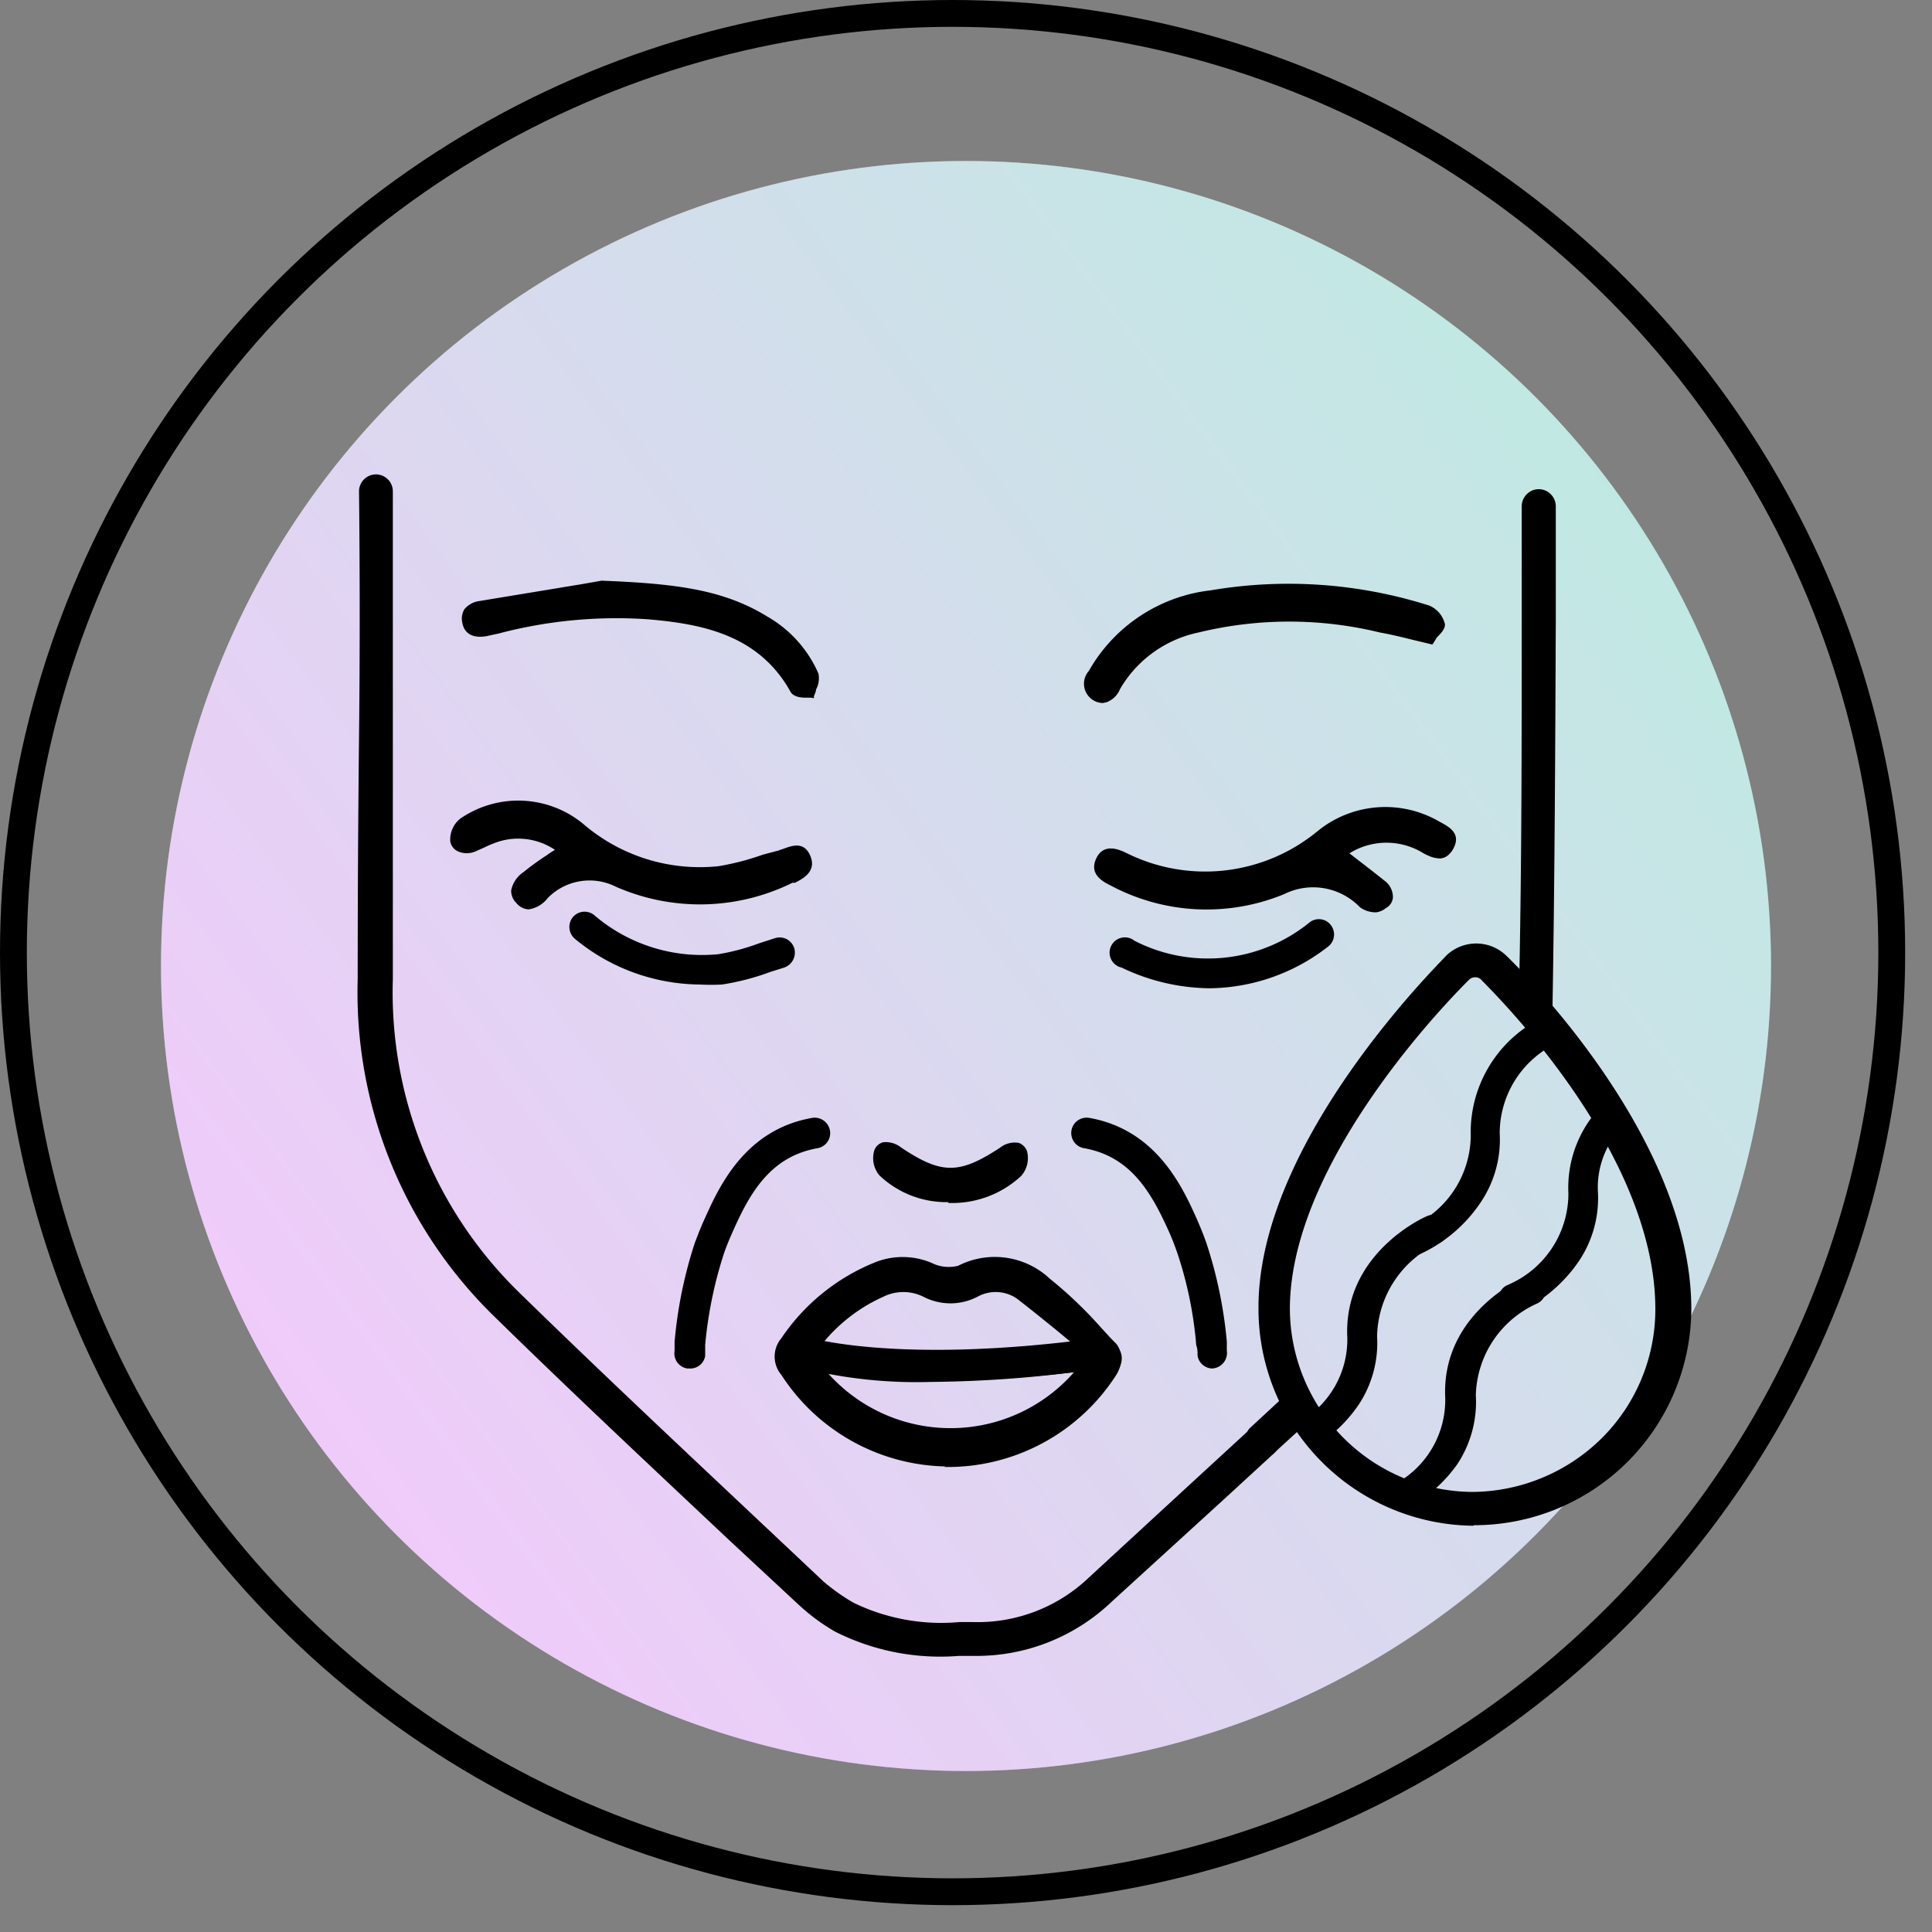
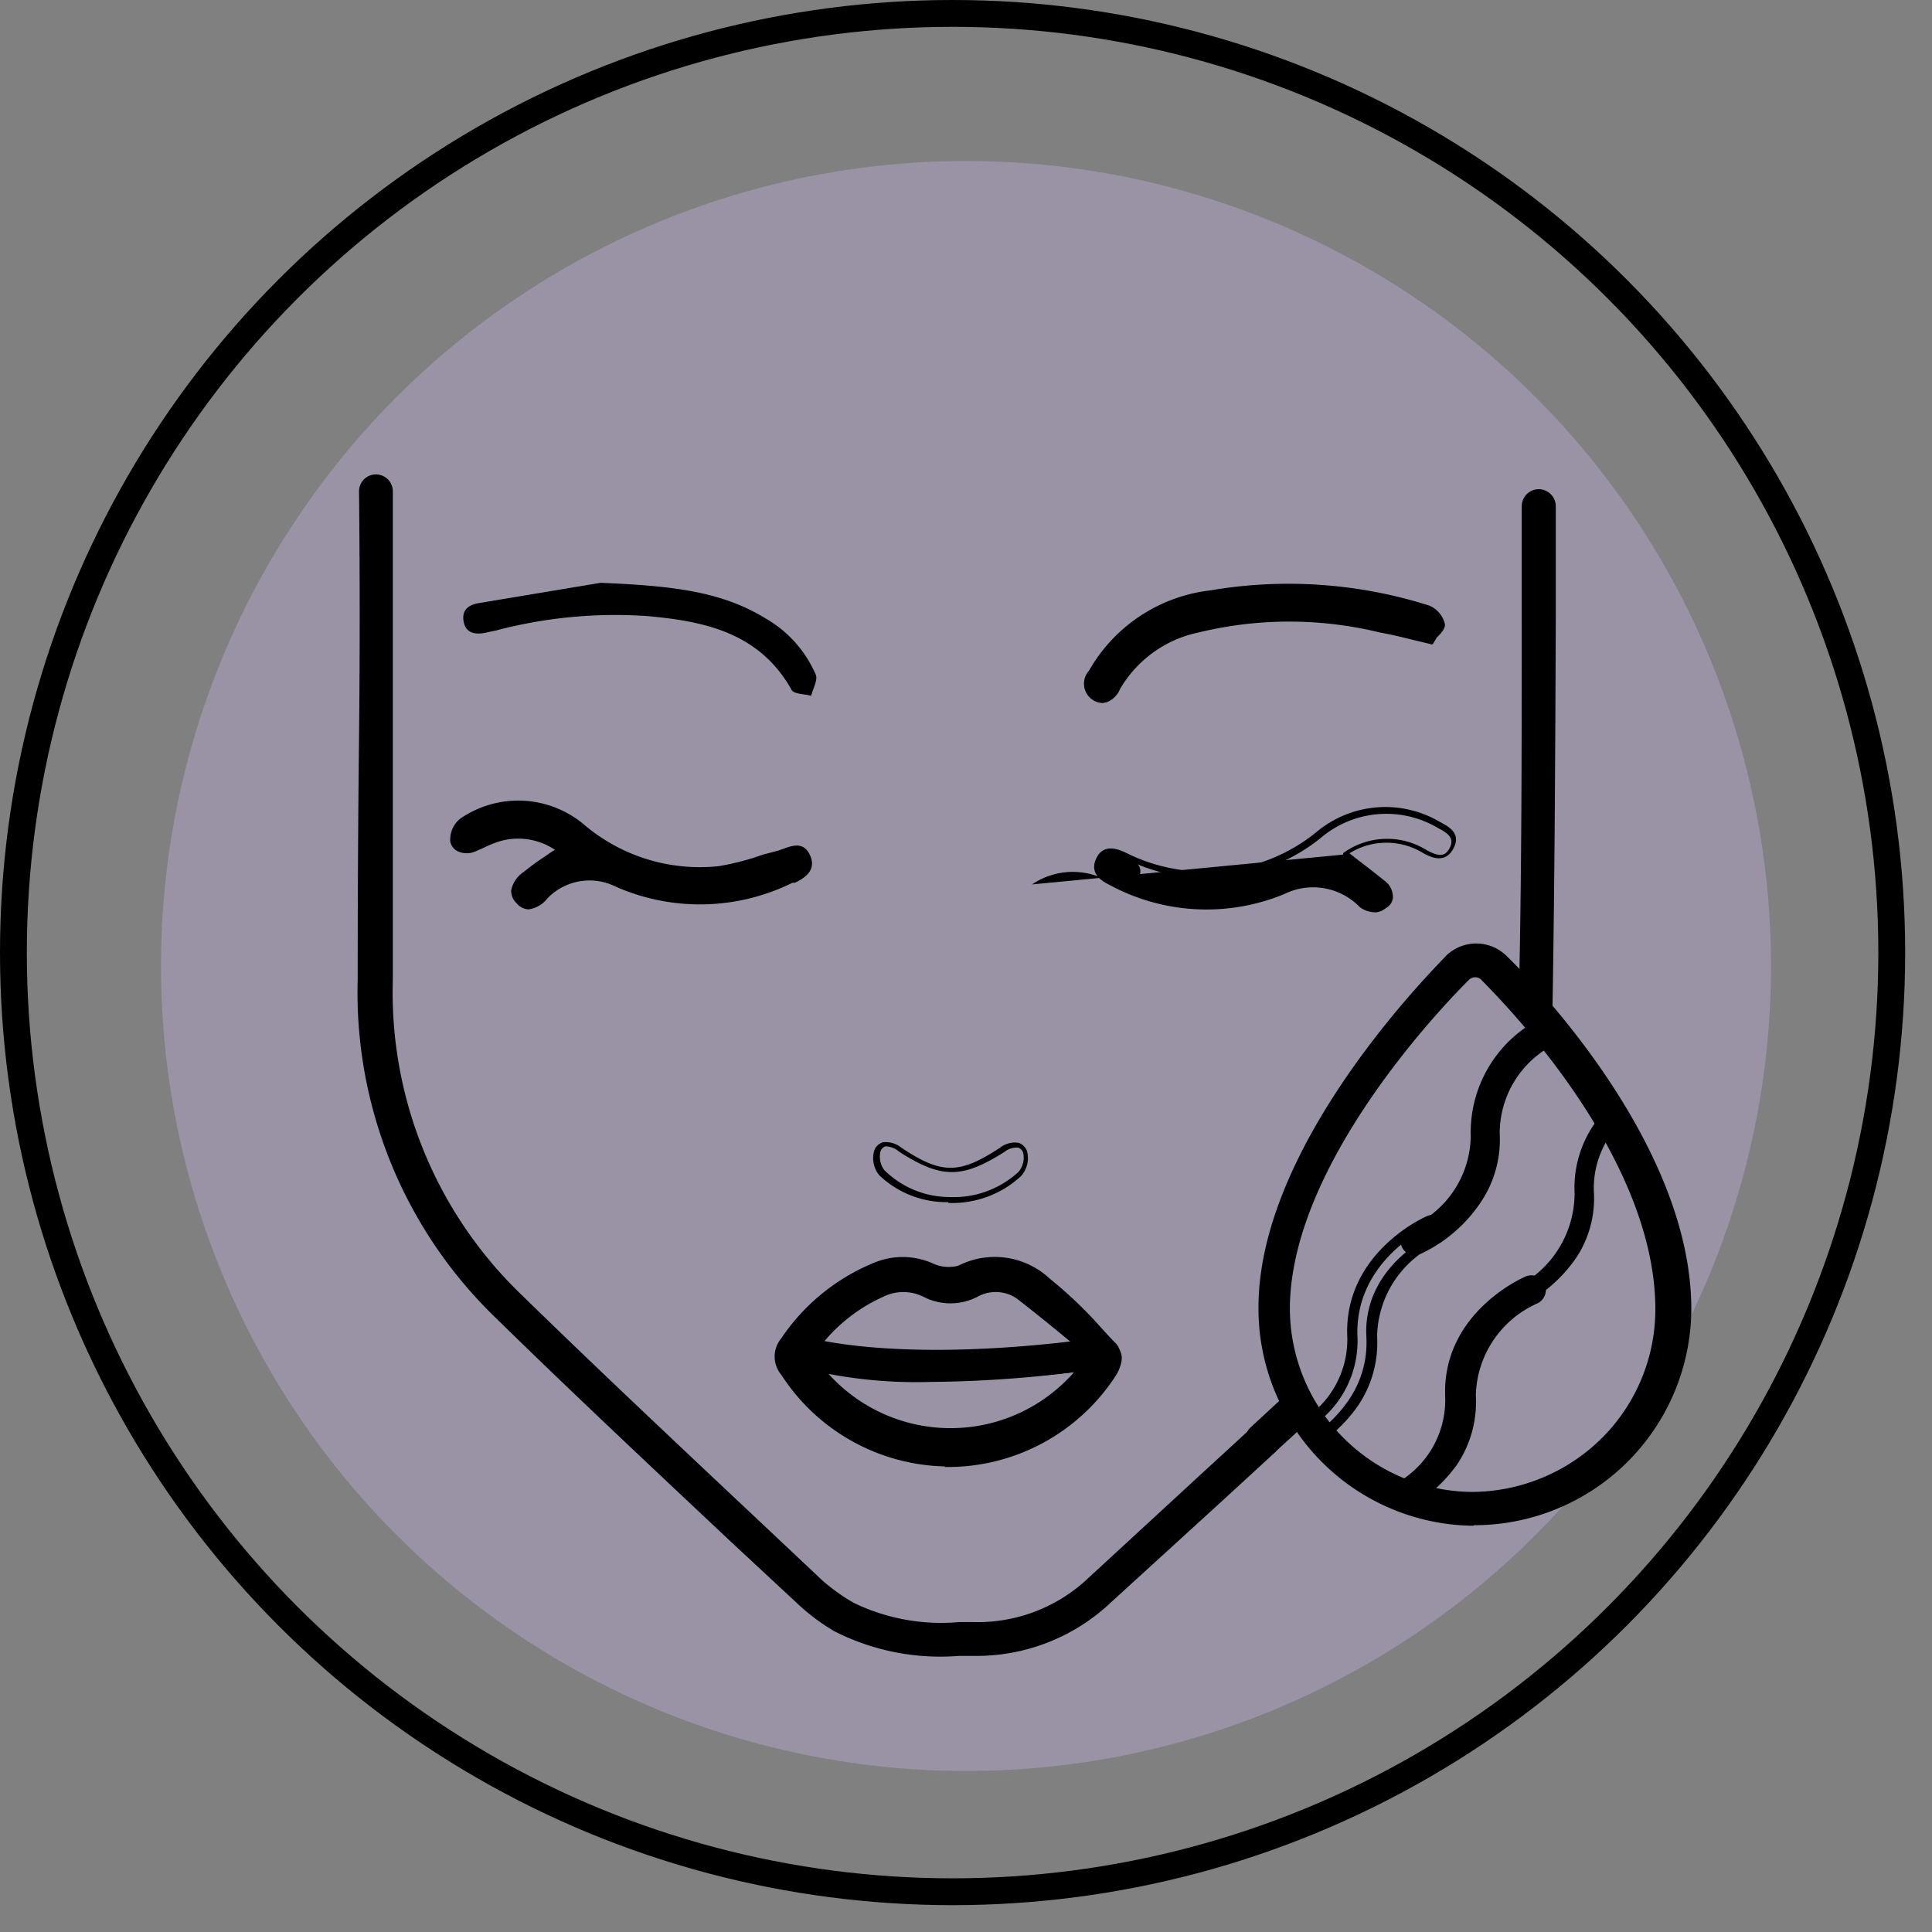
<svg xmlns="http://www.w3.org/2000/svg" viewBox="0 0 72 72">
  <rect x="0" y="0" width="72" height="72" fill="#808080" stroke="none" />
  <circle stroke-miterlimit="10" stroke="#000" fill="none" r="35" cy="35.5" cx="35.5" />
-   <circle fill="url(#a)" r="30" cy="36" cx="36" />
  <circle fill="#D5C0FF" r="30" cy="36" cx="36" opacity=".3" />
-   <path d="M26.07 36.69A7.39 7.39 0 0 1 21.44 35a.58.58 0 0 1-.1-.81.57.57 0 0 1 .8-.09 6.17 6.17 0 0 0 4.63 1.46 8.08 8.08 0 0 0 1.53-.41l.59-.19a.57.57 0 0 1 .71.38.59.59 0 0 1-.38.72l-.51.16a9.19 9.19 0 0 1-1.8.47 7.89 7.89 0 0 1-.84 0ZM45.08 36.83a7.73 7.73 0 0 1-3.28-.77.57.57 0 1 1 .48-1 6 6 0 0 0 6.53-.69.56.56 0 0 1 .79.11.57.57 0 0 1-.11.8 7.29 7.29 0 0 1-4.41 1.55ZM25.7 51h-.09a.57.57 0 0 1-.47-.66v-.33a16.35 16.35 0 0 1 .75-3.68c.12-.32.24-.63.38-.93.52-1.15 1.48-3.3 4-3.74a.58.58 0 0 1 .66.47.57.57 0 0 1-.46.66c-1.77.31-2.53 1.69-3.15 3.08-.12.27-.24.55-.34.84a15.6 15.6 0 0 0-.7 3.41v.41a.56.56 0 0 1-.58.47ZM45.2 51a.57.57 0 0 1-.57-.47c0-.14 0-.27-.05-.4a14.5 14.5 0 0 0-.7-3.42q-.15-.44-.33-.84c-.63-1.39-1.39-2.77-3.15-3.08a.57.57 0 0 1 .19-1.13c2.51.44 3.48 2.59 4 3.74.13.3.26.61.37.93a16.32 16.32 0 0 1 .76 3.67v.33a.58.58 0 0 1-.47.66ZM30 50.38s3.37 1.1 11 .08">
-                 </path>
  <path d="M34.77 51.44a17.58 17.58 0 0 1-4.9-.54.54.54 0 0 1-.35-.69.55.55 0 0 1 .69-.35s3.39 1 10.73 0a.55.55 0 0 1 .15 1.14 44.71 44.71 0 0 1-6.32.44ZM57.8 38.52c0-.37.06-.76.06-1.14.08-4.73.1-9.55.12-14.27v-4.24a.64.64 0 0 0-.63-.64.64.64 0 0 0-.64.63v4.31c0 4.65 0 9.46-.11 14.19a2 2 0 0 0 0 .25 3.21 3.21 0 0 1 1.2.91ZM48.06 51.85l-1.47 1.36a.64.64 0 0 0 0 .9.67.67 0 0 0 .47.2.65.65 0 0 0 .43-.17L49 52.76a3.66 3.66 0 0 1-.94-.91Z">
                </path>
  <path d="M36.26 61.71h-.52a8.7 8.7 0 0 1-4.63-.91 7.57 7.57 0 0 1-1.35-1l-2.56-2.38c-2.88-2.71-5.86-5.5-8.76-8.34a16.85 16.85 0 0 1-5.11-12.59q0-4.5.05-9t0-9.18a.63.63 0 0 1 .63-.63.63.63 0 0 1 .63.64V36.5a15.62 15.62 0 0 0 4.72 11.68c2.9 2.83 5.87 5.62 8.75 8.33l2.56 2.41a7.21 7.21 0 0 0 1.14.81 7.48 7.48 0 0 0 3.94.72h.52a6 6 0 0 0 4.32-1.67l4.19-3.86 1.85-1.7a.63.63 0 1 1 .86.93l-1.85 1.7-4.22 3.85a7.29 7.29 0 0 1-5.16 2.01ZM54.9 56.86a8.09 8.09 0 0 1-8-8.14c0-6.21 6.76-12.83 7-13.11a1.61 1.61 0 0 1 2.23 0c.28.27 6.94 6.71 6.9 13.23a8.09 8.09 0 0 1-8.09 8Zm-.16-20.34c-.27.27-6.63 6.53-6.67 12.21a6.85 6.85 0 0 0 6.78 6.87 6.92 6.92 0 0 0 4.84-2 6.78 6.78 0 0 0 2-4.81c0-6-6.24-12-6.51-12.3a.33.33 0 0 0-.44.03Z">
                </path>
  <path d="M57.38 47.88a.36.36 0 0 0-.47-.18c-.12 0-3 1.35-2.86 4.35a3.72 3.72 0 0 1-1.9 3.33 3.57 3.57 0 0 1 .74.34 5 5 0 0 0 1.2-1.25 4 4 0 0 0 .67-2.47 4.07 4.07 0 0 1 2.44-3.66.36.36 0 0 0 .18-.46Z">
                </path>
  <path d="m52.9 56-.11-.07a3.68 3.68 0 0 0-.7-.32l-.39-.13.35-.21a3.56 3.56 0 0 0 1.81-3.16c-.16-3.14 2.85-4.48 3-4.54a.54.54 0 0 1 .71.29.56.56 0 0 1-.29.72A3.85 3.85 0 0 0 55 52a4.2 4.2 0 0 1-.7 2.58 5.44 5.44 0 0 1-1.3 1.29Zm-.34-.62.31.16a4.85 4.85 0 0 0 1.06-1.12 3.84 3.84 0 0 0 .64-2.42c-.13-2.63 2.44-3.79 2.55-3.84a.18.18 0 0 0 .09-.22.17.17 0 0 0-.22-.09c-.12.05-2.89 1.29-2.75 4.17a3.79 3.79 0 0 1-1.68 3.31Z">
                </path>
  <path d="M60 41.21a4.18 4.18 0 0 0-1.32 3.26 3.92 3.92 0 0 1-2.39 3.6.35.35 0 0 0-.19.46.36.36 0 0 0 .47.19 5.5 5.5 0 0 0 2.16-1.83 4 4 0 0 0 .67-2.46 3.46 3.46 0 0 1 1-2.59 3.4 3.4 0 0 1-.4-.63Z">
                </path>
-   <path d="M56.39 48.94a.56.56 0 0 1-.5-.33.51.51 0 0 1 0-.42.53.53 0 0 1 .29-.3 3.71 3.71 0 0 0 2.27-3.41 4.37 4.37 0 0 1 1.37-3.4l.19-.19.12.24a3.21 3.21 0 0 0 .36.59l.1.13-.11.12a3.25 3.25 0 0 0-.93 2.45 4.21 4.21 0 0 1-.71 2.58 5.57 5.57 0 0 1-2.23 1.9.57.57 0 0 1-.22.04Zm3.52-7.41a4 4 0 0 0-1.08 2.93 4.11 4.11 0 0 1-2.5 3.78.2.2 0 0 0-.09.09.15.15 0 0 0 0 .13.17.17 0 0 0 .22.09 5.28 5.28 0 0 0 2.07-1.76 3.91 3.91 0 0 0 .64-2.35 3.56 3.56 0 0 1 .93-2.61c-.1-.1-.1-.2-.19-.3ZM53.73 45.69a.36.36 0 0 0-.47-.19c-.12.06-3 1.35-2.86 4.35a3.7 3.7 0 0 1-1.88 3.32 3.32 3.32 0 0 1 .4.58 5.31 5.31 0 0 0 1.52-1.47 4 4 0 0 0 .67-2.46 4 4 0 0 1 2.44-3.66.36.36 0 0 0 .18-.47Z">
-                 </path>
  <path d="m48.86 54-.1-.18a3 3 0 0 0-.39-.54l-.14-.17.19-.12a3.53 3.53 0 0 0 1.79-3.15c-.15-3.12 2.85-4.48 3-4.53a.53.53 0 0 1 .41 0 .55.55 0 0 1 .31.29.55.55 0 0 1-.29.72 3.89 3.89 0 0 0-2.32 3.48 4.17 4.17 0 0 1-.7 2.57A5.46 5.46 0 0 1 49 53.91Zm-.06-.8.18.26a4.9 4.9 0 0 0 1.3-1.31 3.79 3.79 0 0 0 .64-2.34C50.79 47.2 53.36 46 53.47 46a.17.17 0 0 0 .09-.22.2.2 0 0 0-.09-.09.19.19 0 0 0-.13 0c-.12 0-2.89 1.3-2.75 4.16a3.84 3.84 0 0 1-1.79 3.37Z">
                </path>
  <path d="M57.42 38.15A4.58 4.58 0 0 0 55 42.27a3.94 3.94 0 0 1-2.4 3.6.36.36 0 1 0 .28.66A5.5 5.5 0 0 0 55 44.7a4 4 0 0 0 .67-2.46 3.88 3.88 0 0 1 2.08-3.48 4.12 4.12 0 0 1-.33-.61Z">
                </path>
  <path d="M52.74 46.75a.46.46 0 0 1-.2 0 .53.53 0 0 1-.3-.29.51.51 0 0 1 0-.42.57.57 0 0 1 .29-.3 3.75 3.75 0 0 0 2.28-3.41A4.76 4.76 0 0 1 57.33 38l.18-.11.09.19a3 3 0 0 0 .34.58l.13.17-.18.11a3.72 3.72 0 0 0-2 3.3 4.18 4.18 0 0 1-.71 2.57A5.48 5.48 0 0 1 53 46.7a.46.46 0 0 1-.26.05Zm4.61-8.33a4.34 4.34 0 0 0-2.16 3.84A4.12 4.12 0 0 1 52.68 46a.18.18 0 0 0-.09.1.13.13 0 0 0 0 .12.16.16 0 0 0 .09.09.15.15 0 0 0 .13 0 5.13 5.13 0 0 0 2.07-1.76 3.86 3.86 0 0 0 .64-2.34 4 4 0 0 1 2-3.54 2.75 2.75 0 0 1-.17-.25ZM35.23 54.55a7.37 7.37 0 0 1-6-3.36 1 1 0 0 1 0-1.26 7.57 7.57 0 0 1 3.41-2.77 2.63 2.63 0 0 1 2.06 0 1.61 1.61 0 0 0 1.13.1 3 3 0 0 1 3.31.47 23.1 23.1 0 0 1 2.45 2.4c.33.34.24.71 0 1.08a7.42 7.42 0 0 1-6.36 3.34Zm-5-4a6.22 6.22 0 0 0 10.09.45c.21-.29.24-.52 0-.74-.78-.64-1.56-1.29-2.37-1.89a1.48 1.48 0 0 0-1.58-.07 2.1 2.1 0 0 1-1.92 0 1.72 1.72 0 0 0-1.59 0 6.37 6.37 0 0 0-2.66 2.22Z">
                </path>
  <path d="M35.23 54.65a7.46 7.46 0 0 1-6.11-3.41 1.06 1.06 0 0 1 0-1.37 7.66 7.66 0 0 1 3.45-2.81 2.78 2.78 0 0 1 2.14 0 1.42 1.42 0 0 0 1 .11 3 3 0 0 1 3.41.48A15.91 15.91 0 0 1 41 49.44c.19.21.38.42.58.62s.32.73 0 1.21a7.46 7.46 0 0 1-6.39 3.4ZM33.65 47a2.6 2.6 0 0 0-1 .21A7.57 7.57 0 0 0 29.28 50a.87.87 0 0 0 0 1.15 7.26 7.26 0 0 0 12.18 0c.27-.39.28-.69 0-1s-.39-.41-.59-.62a15.45 15.45 0 0 0-1.85-1.77 2.87 2.87 0 0 0-3.2-.46 1.68 1.68 0 0 1-1.21-.1 2.75 2.75 0 0 0-.96-.2Zm1.8 6.43h-.3a6.1 6.1 0 0 1-5-2.89.14.14 0 0 1 0-.11 6.36 6.36 0 0 1 2.68-2.25 1.85 1.85 0 0 1 1.68 0 2 2 0 0 0 1.83 0 1.55 1.55 0 0 1 1.68.08c.7.52 1.38 1.07 2 1.61l.34.28a.57.57 0 0 1 0 .88 6 6 0 0 1-4.91 2.44Zm-5.13-2.95a6.12 6.12 0 0 0 9.92.4c.2-.28.2-.43 0-.6l-.35-.28c-.65-.54-1.33-1.09-2-1.61a1.4 1.4 0 0 0-1.47-.06 2.19 2.19 0 0 1-2 0 1.68 1.68 0 0 0-1.51 0 6.15 6.15 0 0 0-2.59 2.19ZM20.83 31.66a2.55 2.55 0 0 0-2.48-.32c-.23.08-.45.2-.67.29s-.72.14-.82-.26a.89.89 0 0 1 .32-.73 3.71 3.71 0 0 1 4.47.18 6.83 6.83 0 0 0 5.13 1.6A13.59 13.59 0 0 0 29 31.8c.4-.12.84-.42 1.09.14s-.25.73-.62.91A7.61 7.61 0 0 1 23 33a2.28 2.28 0 0 0-2.63.46c-.32.29-.66.54-1 .15s-.05-.76.26-1 .74-.61 1.2-.95Z">
                </path>
-   <path d="M19.7 33.89a.62.62 0 0 1-.45-.23.64.64 0 0 1-.2-.48 1.08 1.08 0 0 1 .46-.68 9.7 9.7 0 0 1 .87-.63c.09-.07.19-.13.3-.2a2.45 2.45 0 0 0-2.28-.24c-.14.05-.28.12-.41.18l-.25.11a.81.81 0 0 1-.69 0 .51.51 0 0 1-.27-.36 1 1 0 0 1 .37-.85 3.81 3.81 0 0 1 4.58.19 6.66 6.66 0 0 0 5.05 1.58 9.54 9.54 0 0 0 1.65-.43l.57-.15.2-.07c.33-.12.77-.28 1 .27s-.23.83-.58 1h-.09a7.78 7.78 0 0 1-6.59.14 2.18 2.18 0 0 0-2.53.43 1.09 1.09 0 0 1-.71.42Zm-.36-2.84a2.62 2.62 0 0 1 1.55.53.1.1 0 0 1 0 .09.09.09 0 0 1 0 .08l-.42.29a9.23 9.23 0 0 0-.85.61c-.18.16-.38.35-.39.54a.44.44 0 0 0 .14.33.46.46 0 0 0 .31.17 1 1 0 0 0 .57-.33 2.38 2.38 0 0 1 2.75-.47 7.58 7.58 0 0 0 6.42-.13h.09c.42-.2.66-.35.48-.74s-.37-.3-.75-.16l-.24.04-.56.18a8.84 8.84 0 0 1-1.68.44 6.85 6.85 0 0 1-5.2-1.62 3.59 3.59 0 0 0-4.35-.18.8.8 0 0 0-.28.63.32.32 0 0 0 .16.23.61.61 0 0 0 .52 0l.24-.11.43-.19a3.27 3.27 0 0 1 1.06-.23ZM50.15 31.84c.49.38 1 .73 1.41 1.12.27.24.4.63 0 .84a.92.92 0 0 1-.85-.09 2.53 2.53 0 0 0-2.93-.51 7.47 7.47 0 0 1-6.38-.29c-.37-.18-.7-.41-.49-.86s.6-.34 1-.17a6.65 6.65 0 0 0 7.21-.76 3.86 3.86 0 0 1 4.48-.36c.37.19.77.38.5.9s-.62.3-1 .12a2.71 2.71 0 0 0-2.95.06Z">
+   <path d="M19.7 33.89a.62.62 0 0 1-.45-.23.64.64 0 0 1-.2-.48 1.08 1.08 0 0 1 .46-.68 9.7 9.7 0 0 1 .87-.63c.09-.07.19-.13.3-.2a2.45 2.45 0 0 0-2.28-.24c-.14.05-.28.12-.41.18l-.25.11a.81.81 0 0 1-.69 0 .51.51 0 0 1-.27-.36 1 1 0 0 1 .37-.85 3.81 3.81 0 0 1 4.58.19 6.66 6.66 0 0 0 5.05 1.58 9.54 9.54 0 0 0 1.65-.43l.57-.15.2-.07c.33-.12.77-.28 1 .27s-.23.83-.58 1h-.09a7.78 7.78 0 0 1-6.59.14 2.18 2.18 0 0 0-2.53.43 1.09 1.09 0 0 1-.71.42Zm-.36-2.84a2.62 2.62 0 0 1 1.55.53.1.1 0 0 1 0 .09.09.09 0 0 1 0 .08l-.42.29a9.23 9.23 0 0 0-.85.61c-.18.16-.38.35-.39.54a.44.44 0 0 0 .14.33.46.46 0 0 0 .31.17 1 1 0 0 0 .57-.33 2.38 2.38 0 0 1 2.75-.47 7.58 7.58 0 0 0 6.42-.13h.09c.42-.2.66-.35.48-.74s-.37-.3-.75-.16l-.24.04-.56.18a8.84 8.84 0 0 1-1.68.44 6.85 6.85 0 0 1-5.2-1.62 3.59 3.59 0 0 0-4.35-.18.8.8 0 0 0-.28.63.32.32 0 0 0 .16.23.61.61 0 0 0 .52 0l.24-.11.43-.19a3.27 3.27 0 0 1 1.06-.23ZM50.15 31.84c.49.38 1 .73 1.41 1.12.27.24.4.63 0 .84a.92.92 0 0 1-.85-.09 2.53 2.53 0 0 0-2.93-.51 7.47 7.47 0 0 1-6.38-.29c-.37-.18-.7-.41-.49-.86s.6-.34 1-.17c.37.19.77.38.5.9s-.62.3-1 .12a2.71 2.71 0 0 0-2.95.06Z">
                </path>
  <path d="M51.29 34a1 1 0 0 1-.61-.19 2.42 2.42 0 0 0-2.82-.49 7.59 7.59 0 0 1-6.47-.32c-.28-.14-.81-.41-.54-1s.84-.35 1.11-.22a6.58 6.58 0 0 0 7.11-.78 4 4 0 0 1 4.59-.37c.34.18.81.43.5 1s-.83.32-1.11.17a2.61 2.61 0 0 0-2.76 0l.32.25c.34.26.66.51 1 .78a.76.76 0 0 1 .3.62.49.49 0 0 1-.26.39.72.72 0 0 1-.36.16ZM49 32.85a2.67 2.67 0 0 1 1.82.78.83.83 0 0 0 .73.09.33.33 0 0 0 .17-.24.62.62 0 0 0-.23-.45c-.31-.27-.63-.51-1-.77l-.44-.34a.12.12 0 0 1 0-.08.1.1 0 0 1 .05-.08 2.79 2.79 0 0 1 3.08-.07c.42.22.66.26.84-.08s0-.53-.41-.74a3.77 3.77 0 0 0-4.38.35 6.76 6.76 0 0 1-7.32.77c-.4-.19-.67-.23-.83.12s0 .52.44.73a7.41 7.41 0 0 0 6.31.28 3.28 3.28 0 0 1 1.17-.27ZM53.33 23.9c-.73-.17-1.31-.32-1.89-.43a14.61 14.61 0 0 0-6.8 0 4.59 4.59 0 0 0-3 2.16c-.18.34-.44.6-.85.36s-.32-.58-.13-.93a5.94 5.94 0 0 1 4.47-2.9 17.37 17.37 0 0 1 8.1.56.93.93 0 0 1 .51.63c.04.17-.28.39-.41.55Z">
                </path>
  <path d="M41.1 26.2a.72.72 0 0 1-.52-1.2 6 6 0 0 1 4.54-3 17.33 17.33 0 0 1 8.15.57 1 1 0 0 1 .58.7c0 .17-.14.33-.3.48l-.15.25a.1.1 0 0 1-.1 0l-.67-.16c-.44-.11-.82-.2-1.21-.27a14.27 14.27 0 0 0-6.75 0 4.43 4.43 0 0 0-2.93 2.11.87.87 0 0 1-.5.49Zm6.71-4.2a13.53 13.53 0 0 0-2.65.26 5.82 5.82 0 0 0-4.4 2.85c-.22.4-.19.63.09.79a.41.41 0 0 0 .34.07c.13 0 .25-.16.37-.39a4.6 4.6 0 0 1 3-2.2 14.38 14.38 0 0 1 6.84 0l1.22.27.62.15.12-.12c.09-.08.25-.23.24-.3a.78.78 0 0 0-.44-.54 20.27 20.27 0 0 0-5.35-.84ZM22.38 21.72c2.65.11 4.49.31 6.14 1.32a4.45 4.45 0 0 1 1.88 2.1c.09.2-.11.53-.17.79-.25-.07-.65-.06-.73-.22-1.19-2.13-3.24-2.56-5.38-2.75a17.38 17.38 0 0 0-5.61.53l-.46.1c-.36.06-.69 0-.77-.42s.16-.62.54-.69Z">
-                 </path>
-   <path d="M30.23 26H30c-.24 0-.46-.07-.54-.22-1.2-2.16-3.37-2.53-5.3-2.7a17.22 17.22 0 0 0-5.58.53l-.46.1c-.63.1-.84-.21-.89-.5a.67.67 0 0 1 .08-.51.87.87 0 0 1 .55-.3l3.82-.63.74-.13c2.84.11 4.57.35 6.18 1.34a4.53 4.53 0 0 1 1.9 2.12.88.88 0 0 1-.09.6c0 .09-.06.18-.08.26a.1.1 0 0 1 0 .06Zm-7.29-3.2a11.56 11.56 0 0 1 1.19.06c2 .17 4.2.55 5.45 2.8 0 .07.25.1.4.12h.18l.06-.18a.85.85 0 0 0 .09-.46 4.41 4.41 0 0 0-1.84-2c-1.57-1-3.28-1.2-6.08-1.31l-.73.12-3.82.64a.62.62 0 0 0-.41.22.45.45 0 0 0-.05.35c0 .2.14.43.66.34l.44-.1a19.71 19.71 0 0 1 4.46-.6ZM35.34 44.7a3.54 3.54 0 0 1-2.5-1 .9.9 0 0 1-.16-.83c.17-.36.53-.26.85 0 1.54 1.06 2.25 1.06 3.8 0 .32-.22.68-.3.85.07a1 1 0 0 1-.2.83 3.68 3.68 0 0 1-2.64.93Z">
                </path>
  <path d="M35.34 44.8a3.62 3.62 0 0 1-2.57-1 1 1 0 0 1-.18-.95.5.5 0 0 1 .31-.28.92.92 0 0 1 .69.2c1.5 1 2.16 1 3.68 0a.89.89 0 0 1 .69-.18.51.51 0 0 1 .31.3 1 1 0 0 1-.22.94 3.77 3.77 0 0 1-2.71 1ZM33 42.72a.3.3 0 0 0-.18.17.82.82 0 0 0 .14.72 3.46 3.46 0 0 0 2.43 1 3.56 3.56 0 0 0 2.57-.94.82.82 0 0 0 .17-.71.31.31 0 0 0-.18-.19.72.72 0 0 0-.52.16c-1.58 1-2.34 1-3.91 0a.82.82 0 0 0-.52-.21ZM30 50.44s3.37 1.1 11 .07">
                </path>
  <path d="M34.69 51.5a17.58 17.58 0 0 1-4.9-.54.54.54 0 0 1-.35-.69.55.55 0 0 1 .69-.35s3.39 1 10.73 0a.55.55 0 0 1 .62.47.54.54 0 0 1-.47.61 45 45 0 0 1-6.32.5Z">
                </path>
  <defs>
    <linearGradient gradientUnits="userSpaceOnUse" y2="57.29" x2="9.387" y1="15.194" x1="66" id="a">
      <stop stop-color="#B0FFD3" />
      <stop stop-color="#FFCDFA" offset="1" />
    </linearGradient>
    <pattern height="1.667" width="1.667" patternContentUnits="objectBoundingBox" id="b">
      <a data-encoded-tag-name="use" data-encoded-tag-value="" data-encoded-attr-transform="c2NhbGUoLjAxNjY3KQ==" />
    </pattern>
  </defs>
</svg>